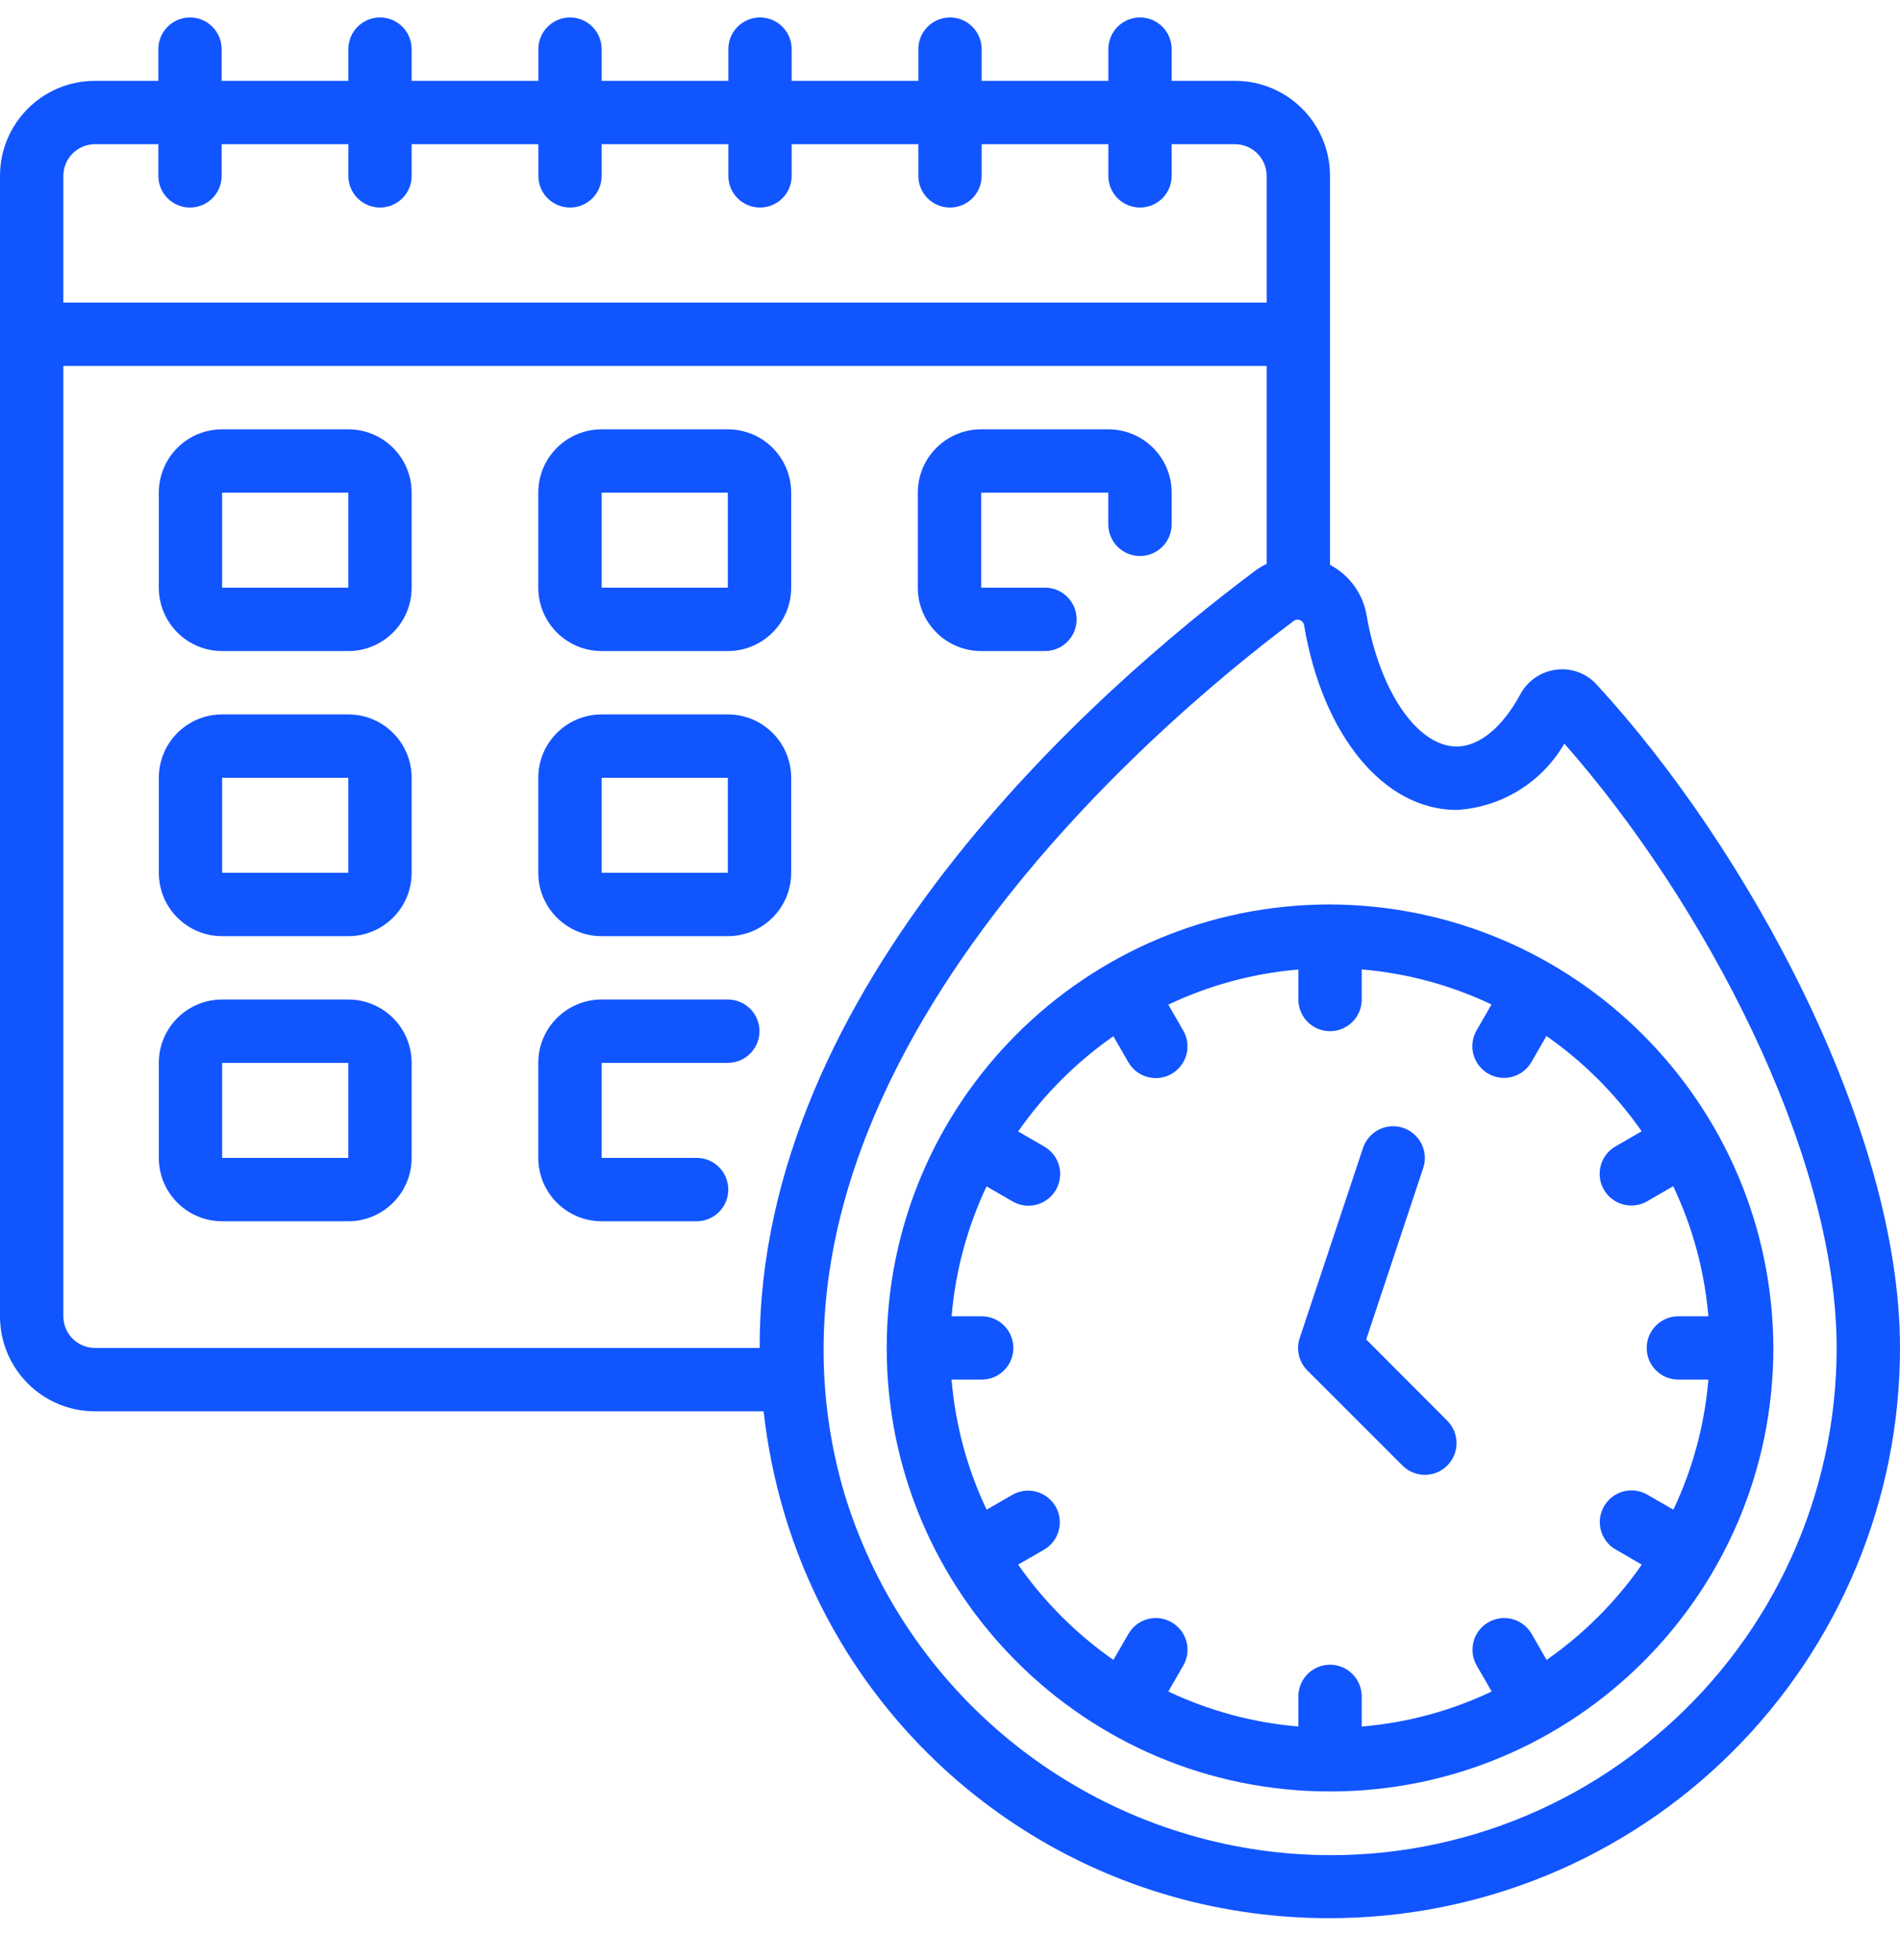
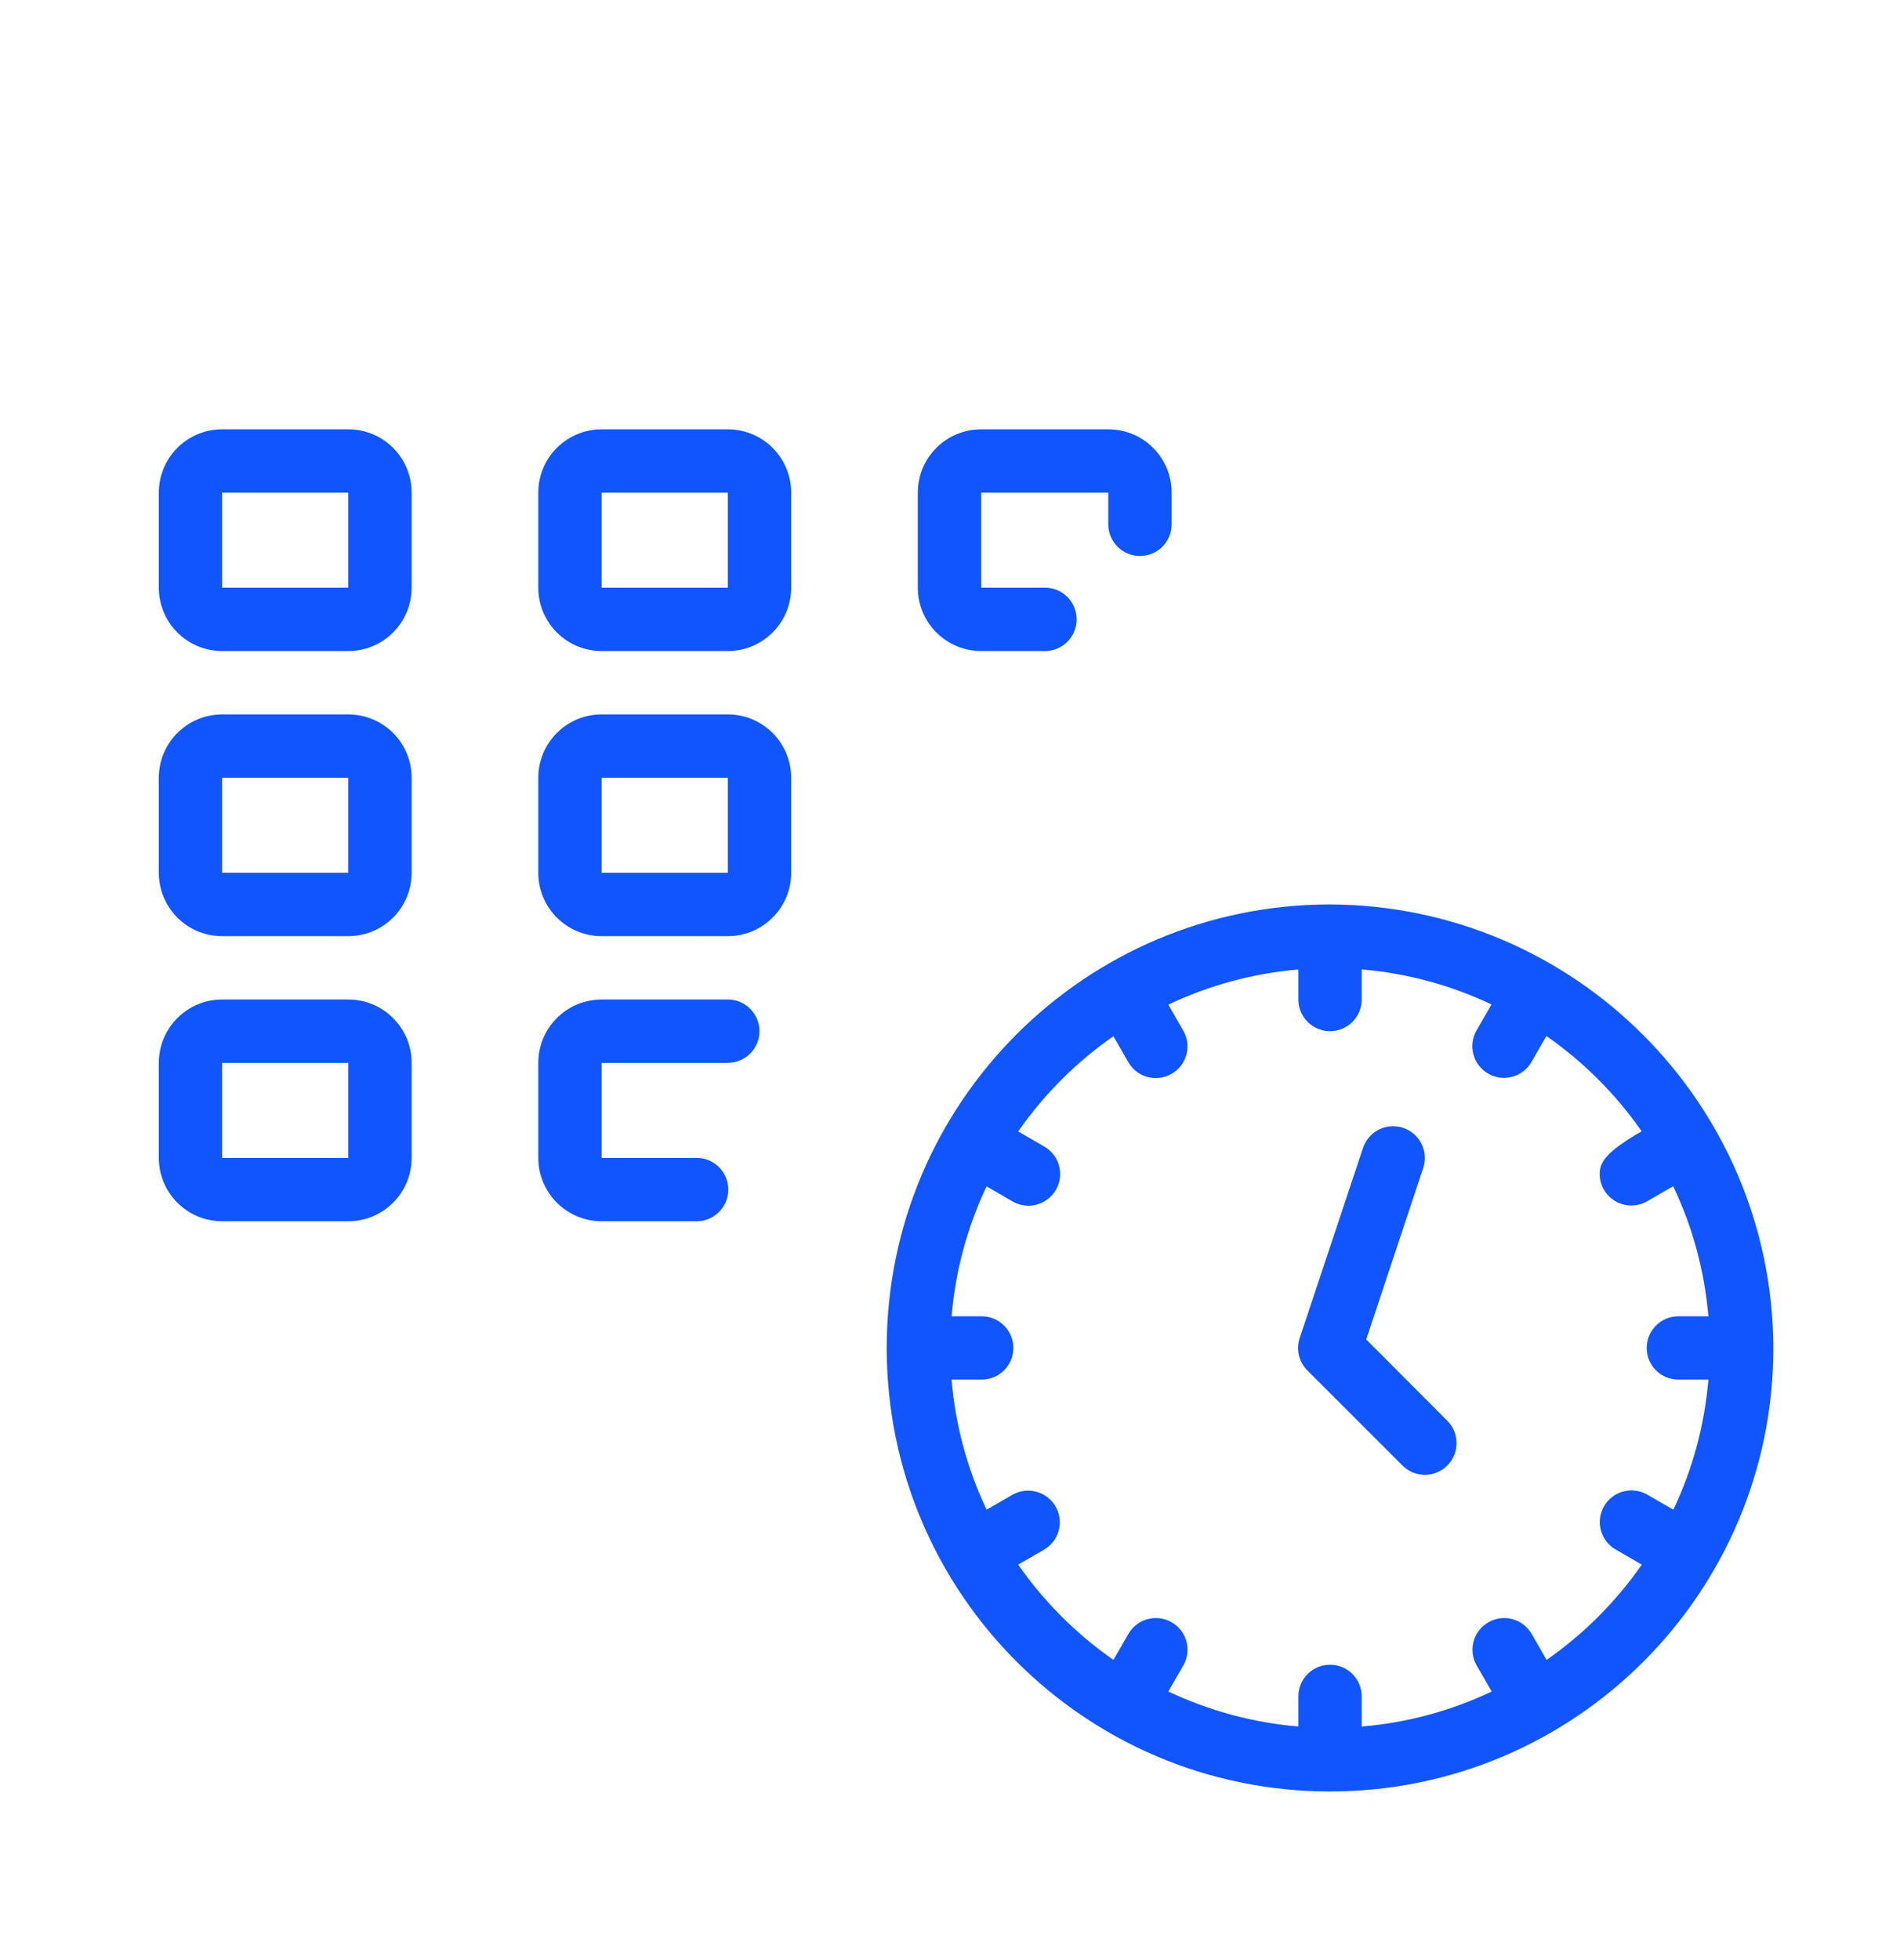
<svg xmlns="http://www.w3.org/2000/svg" width="32" height="33" viewBox="0 0 32 33" fill="none">
  <g id="Time â¨sensitive offers - Icon" clip-path="url(#clip0_4784_2969)">
    <g id="Page-1">
      <g id="023---Schedule-Deadline">
-         <path id="Shape" d="M26.208 11.275C25.952 11.308 25.727 11.462 25.605 11.69C25.303 12.248 24.912 12.568 24.533 12.568C23.872 12.568 23.234 11.637 23.015 10.351C22.951 9.991 22.724 9.68 22.4 9.51V2.961C22.4 2.077 21.684 1.361 20.8 1.361H19.733V0.828C19.733 0.533 19.495 0.294 19.2 0.294C18.905 0.294 18.667 0.533 18.667 0.828V1.361H16.533V0.828C16.533 0.533 16.295 0.294 16 0.294C15.705 0.294 15.467 0.533 15.467 0.828V1.361H13.333V0.828C13.333 0.533 13.095 0.294 12.8 0.294C12.505 0.294 12.267 0.533 12.267 0.828V1.361H10.133V0.828C10.133 0.533 9.895 0.294 9.6 0.294C9.305 0.294 9.067 0.533 9.067 0.828V1.361H6.933V0.828C6.933 0.533 6.695 0.294 6.4 0.294C6.105 0.294 5.867 0.533 5.867 0.828V1.361H3.733V0.828C3.733 0.533 3.495 0.294 3.2 0.294C2.905 0.294 2.667 0.533 2.667 0.828V1.361H1.6C0.716 1.361 0 2.077 0 2.961V22.161C0 23.045 0.716 23.761 1.6 23.761H12.861C12.925 24.332 13.038 24.897 13.2 25.448C14.266 29.067 17.364 31.717 21.104 32.21C21.524 32.266 21.948 32.294 22.372 32.294C24.923 32.302 27.372 31.294 29.178 29.492C30.985 27.691 32 25.245 32 22.694C32 18.998 29.428 14.276 26.889 11.523C26.716 11.334 26.462 11.241 26.208 11.275ZM1.6 2.428H2.667V2.961C2.667 3.256 2.905 3.494 3.2 3.494C3.495 3.494 3.733 3.256 3.733 2.961V2.428H5.867V2.961C5.867 3.256 6.105 3.494 6.4 3.494C6.695 3.494 6.933 3.256 6.933 2.961V2.428H9.067V2.961C9.067 3.256 9.305 3.494 9.6 3.494C9.895 3.494 10.133 3.256 10.133 2.961V2.428H12.267V2.961C12.267 3.256 12.505 3.494 12.8 3.494C13.095 3.494 13.333 3.256 13.333 2.961V2.428H15.467V2.961C15.467 3.256 15.705 3.494 16 3.494C16.295 3.494 16.533 3.256 16.533 2.961V2.428H18.667V2.961C18.667 3.256 18.905 3.494 19.2 3.494C19.495 3.494 19.733 3.256 19.733 2.961V2.428H20.8C21.095 2.428 21.333 2.667 21.333 2.961V5.094H1.067V2.961C1.067 2.667 1.305 2.428 1.6 2.428ZM1.067 22.161V6.161H21.333V9.493C21.27 9.523 21.209 9.559 21.152 9.6C18.441 11.627 12.774 16.605 12.795 22.694H1.6C1.305 22.694 1.067 22.456 1.067 22.161ZM28.028 29.108C26.173 30.748 23.694 31.495 21.242 31.152C17.933 30.688 15.194 28.345 14.222 25.148C12.196 18.288 19.502 12.165 21.793 10.451C21.825 10.429 21.867 10.427 21.903 10.444C21.938 10.461 21.962 10.496 21.965 10.536C22.28 12.39 23.312 13.636 24.533 13.636C25.287 13.593 25.968 13.173 26.347 12.52C28.667 15.148 30.933 19.388 30.933 22.694C30.933 25.151 29.875 27.488 28.028 29.108Z" fill="#1155FF" />
-         <path id="Shape_2" d="M22.4 15.227C18.276 15.227 14.934 18.57 14.934 22.694C14.934 26.818 18.276 30.161 22.4 30.161C26.524 30.161 29.867 26.818 29.867 22.694C29.852 18.577 26.518 15.243 22.4 15.227ZM26.048 27.946L25.796 27.508C25.648 27.253 25.322 27.165 25.067 27.313C24.811 27.46 24.724 27.786 24.871 28.041L25.123 28.478C24.435 28.805 23.693 29.005 22.934 29.068V28.561C22.934 28.266 22.695 28.027 22.4 28.027C22.106 28.027 21.867 28.266 21.867 28.561V29.067C21.108 29.004 20.366 28.804 19.677 28.478L19.929 28.041C20.076 27.786 19.989 27.46 19.733 27.313C19.478 27.165 19.152 27.253 19.005 27.508L18.752 27.946C18.127 27.51 17.584 26.967 17.148 26.342L17.586 26.089C17.839 25.941 17.925 25.616 17.778 25.363C17.631 25.109 17.307 25.021 17.052 25.166L16.617 25.417C16.29 24.729 16.09 23.987 16.026 23.227H16.534C16.828 23.227 17.067 22.989 17.067 22.694C17.067 22.4 16.828 22.161 16.534 22.161H16.027C16.091 21.402 16.29 20.662 16.616 19.974L17.052 20.226C17.217 20.323 17.421 20.324 17.587 20.228C17.753 20.133 17.855 19.956 17.855 19.765C17.855 19.573 17.752 19.397 17.585 19.302L17.148 19.049C17.584 18.424 18.127 17.881 18.752 17.446L19.004 17.884C19.151 18.139 19.478 18.226 19.733 18.079C19.988 17.932 20.076 17.605 19.928 17.35L19.677 16.914C20.365 16.587 21.107 16.386 21.867 16.323V16.828C21.867 17.122 22.106 17.361 22.4 17.361C22.695 17.361 22.934 17.122 22.934 16.828V16.321C23.692 16.385 24.433 16.585 25.12 16.911L24.869 17.347C24.721 17.602 24.809 17.928 25.064 18.076C25.319 18.223 25.645 18.136 25.793 17.88L26.045 17.442C26.67 17.878 27.213 18.421 27.649 19.046L27.212 19.299C27.045 19.394 26.942 19.57 26.942 19.762C26.941 19.953 27.044 20.13 27.209 20.225C27.375 20.32 27.58 20.32 27.745 20.223L28.18 19.971C28.508 20.659 28.708 21.401 28.773 22.161H28.267C27.972 22.161 27.734 22.4 27.734 22.694C27.734 22.989 27.972 23.227 28.267 23.227H28.773C28.709 23.987 28.51 24.729 28.183 25.417L27.747 25.166C27.582 25.069 27.378 25.068 27.212 25.163C27.046 25.259 26.944 25.436 26.944 25.627C26.945 25.818 27.048 25.995 27.214 26.089L27.651 26.342C27.216 26.968 26.672 27.511 26.047 27.947L26.048 27.946Z" fill="#1155FF" />
+         <path id="Shape_2" d="M22.4 15.227C18.276 15.227 14.934 18.57 14.934 22.694C14.934 26.818 18.276 30.161 22.4 30.161C26.524 30.161 29.867 26.818 29.867 22.694C29.852 18.577 26.518 15.243 22.4 15.227ZM26.048 27.946L25.796 27.508C25.648 27.253 25.322 27.165 25.067 27.313C24.811 27.46 24.724 27.786 24.871 28.041L25.123 28.478C24.435 28.805 23.693 29.005 22.934 29.068V28.561C22.934 28.266 22.695 28.027 22.4 28.027C22.106 28.027 21.867 28.266 21.867 28.561V29.067C21.108 29.004 20.366 28.804 19.677 28.478L19.929 28.041C20.076 27.786 19.989 27.46 19.733 27.313C19.478 27.165 19.152 27.253 19.005 27.508L18.752 27.946C18.127 27.51 17.584 26.967 17.148 26.342L17.586 26.089C17.839 25.941 17.925 25.616 17.778 25.363C17.631 25.109 17.307 25.021 17.052 25.166L16.617 25.417C16.29 24.729 16.09 23.987 16.026 23.227H16.534C16.828 23.227 17.067 22.989 17.067 22.694C17.067 22.4 16.828 22.161 16.534 22.161H16.027C16.091 21.402 16.29 20.662 16.616 19.974L17.052 20.226C17.217 20.323 17.421 20.324 17.587 20.228C17.753 20.133 17.855 19.956 17.855 19.765C17.855 19.573 17.752 19.397 17.585 19.302L17.148 19.049C17.584 18.424 18.127 17.881 18.752 17.446L19.004 17.884C19.151 18.139 19.478 18.226 19.733 18.079C19.988 17.932 20.076 17.605 19.928 17.35L19.677 16.914C20.365 16.587 21.107 16.386 21.867 16.323V16.828C21.867 17.122 22.106 17.361 22.4 17.361C22.695 17.361 22.934 17.122 22.934 16.828V16.321C23.692 16.385 24.433 16.585 25.12 16.911L24.869 17.347C24.721 17.602 24.809 17.928 25.064 18.076C25.319 18.223 25.645 18.136 25.793 17.88L26.045 17.442C26.67 17.878 27.213 18.421 27.649 19.046C27.045 19.394 26.942 19.57 26.942 19.762C26.941 19.953 27.044 20.13 27.209 20.225C27.375 20.32 27.58 20.32 27.745 20.223L28.18 19.971C28.508 20.659 28.708 21.401 28.773 22.161H28.267C27.972 22.161 27.734 22.4 27.734 22.694C27.734 22.989 27.972 23.227 28.267 23.227H28.773C28.709 23.987 28.51 24.729 28.183 25.417L27.747 25.166C27.582 25.069 27.378 25.068 27.212 25.163C27.046 25.259 26.944 25.436 26.944 25.627C26.945 25.818 27.048 25.995 27.214 26.089L27.651 26.342C27.216 26.968 26.672 27.511 26.047 27.947L26.048 27.946Z" fill="#1155FF" />
        <path id="Shape_3" d="M23.01 22.551L23.97 19.664C24.03 19.483 23.989 19.284 23.862 19.141C23.736 18.998 23.542 18.934 23.355 18.972C23.169 19.011 23.017 19.146 22.956 19.327L21.89 22.527C21.826 22.718 21.876 22.93 22.019 23.073L23.619 24.672C23.826 24.882 24.164 24.883 24.373 24.676C24.583 24.468 24.584 24.13 24.377 23.921L23.01 22.551Z" fill="#1155FF" />
        <path id="Shape_4" d="M5.866 7.228H3.741C3.152 7.228 2.675 7.705 2.675 8.294V9.894C2.675 10.483 3.152 10.961 3.741 10.961H5.866C6.455 10.961 6.933 10.483 6.933 9.894V8.294C6.933 7.705 6.455 7.228 5.866 7.228ZM3.741 9.894V8.294H5.866V9.894H3.741Z" fill="#1155FF" />
        <path id="Shape_5" d="M10.133 10.961H12.258C12.847 10.961 13.325 10.483 13.325 9.894V8.294C13.325 7.705 12.847 7.228 12.258 7.228H10.133C9.544 7.228 9.066 7.705 9.066 8.294V9.894C9.066 10.483 9.544 10.961 10.133 10.961ZM10.133 8.294H12.258V9.894H10.133V8.294Z" fill="#1155FF" />
        <path id="Shape_6" d="M16.525 10.961H17.6C17.894 10.961 18.133 10.722 18.133 10.428C18.133 10.133 17.894 9.894 17.6 9.894H16.525V8.294H18.666V8.828C18.666 9.122 18.905 9.361 19.2 9.361C19.494 9.361 19.733 9.122 19.733 8.828V8.294C19.733 7.705 19.256 7.228 18.666 7.228H16.525C15.936 7.228 15.458 7.705 15.458 8.294V9.894C15.458 10.483 15.936 10.961 16.525 10.961Z" fill="#1155FF" />
        <path id="Shape_7" d="M5.866 12.028H3.741C3.152 12.028 2.675 12.505 2.675 13.095V14.694C2.675 15.284 3.152 15.761 3.741 15.761H5.866C6.455 15.761 6.933 15.284 6.933 14.694V13.095C6.933 12.505 6.455 12.028 5.866 12.028ZM3.741 14.694V13.095H5.866V14.694H3.741Z" fill="#1155FF" />
        <path id="Shape_8" d="M10.133 15.761H12.258C12.847 15.761 13.325 15.284 13.325 14.694V13.095C13.325 12.505 12.847 12.028 12.258 12.028H10.133C9.544 12.028 9.066 12.505 9.066 13.095V14.694C9.066 15.284 9.544 15.761 10.133 15.761ZM10.133 13.095H12.258V14.694H10.133V13.095Z" fill="#1155FF" />
        <path id="Shape_9" d="M5.866 16.828H3.741C3.152 16.828 2.675 17.305 2.675 17.894V19.494C2.675 20.083 3.152 20.561 3.741 20.561H5.866C6.455 20.561 6.933 20.083 6.933 19.494V17.894C6.933 17.305 6.455 16.828 5.866 16.828ZM3.741 19.494V17.894H5.866V19.494H3.741Z" fill="#1155FF" />
        <path id="Shape_10" d="M12.258 17.894C12.552 17.894 12.791 17.655 12.791 17.361C12.791 17.066 12.552 16.828 12.258 16.828H10.133C9.544 16.828 9.066 17.305 9.066 17.894V19.494C9.066 20.083 9.544 20.561 10.133 20.561H11.733C12.028 20.561 12.266 20.322 12.266 20.028C12.266 19.733 12.028 19.494 11.733 19.494H10.133V17.894H12.258Z" fill="#1155FF" />
      </g>
    </g>
  </g>
  <defs>
    <clipPath id="clip0_4784_2969">
      <rect width="32" height="32" fill="white" transform="translate(0 0.294)" />
    </clipPath>
  </defs>
</svg>